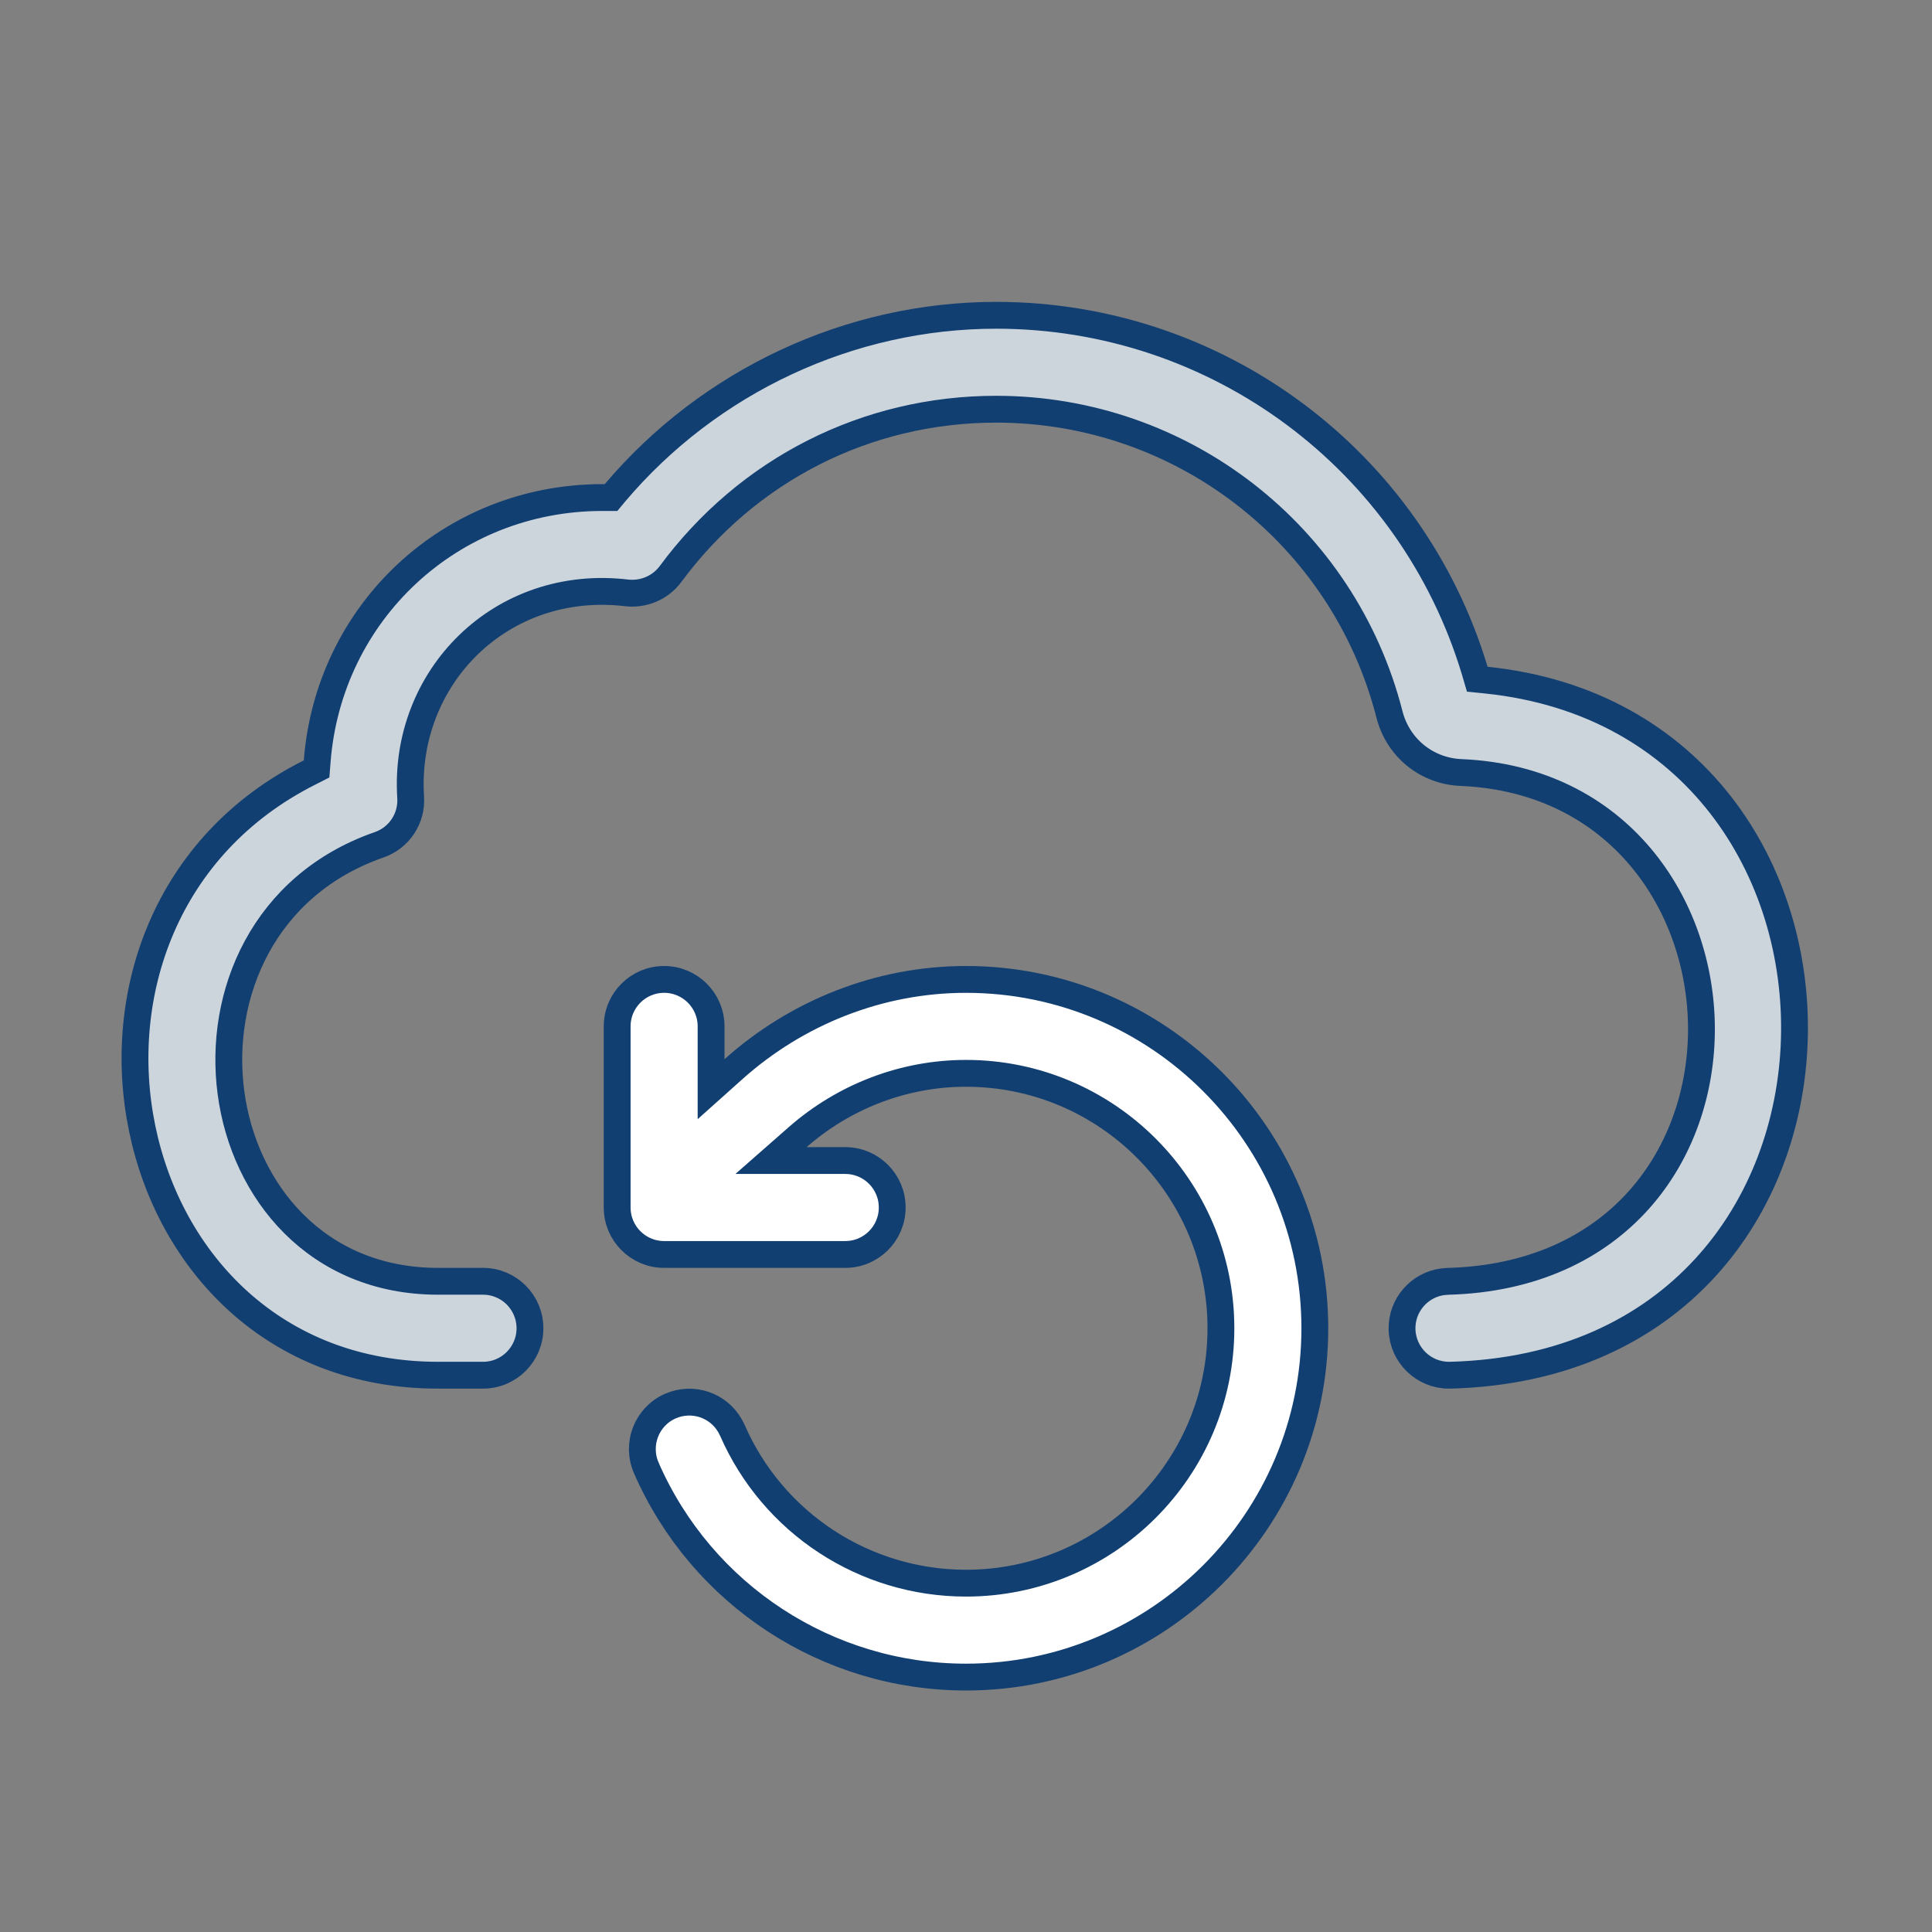
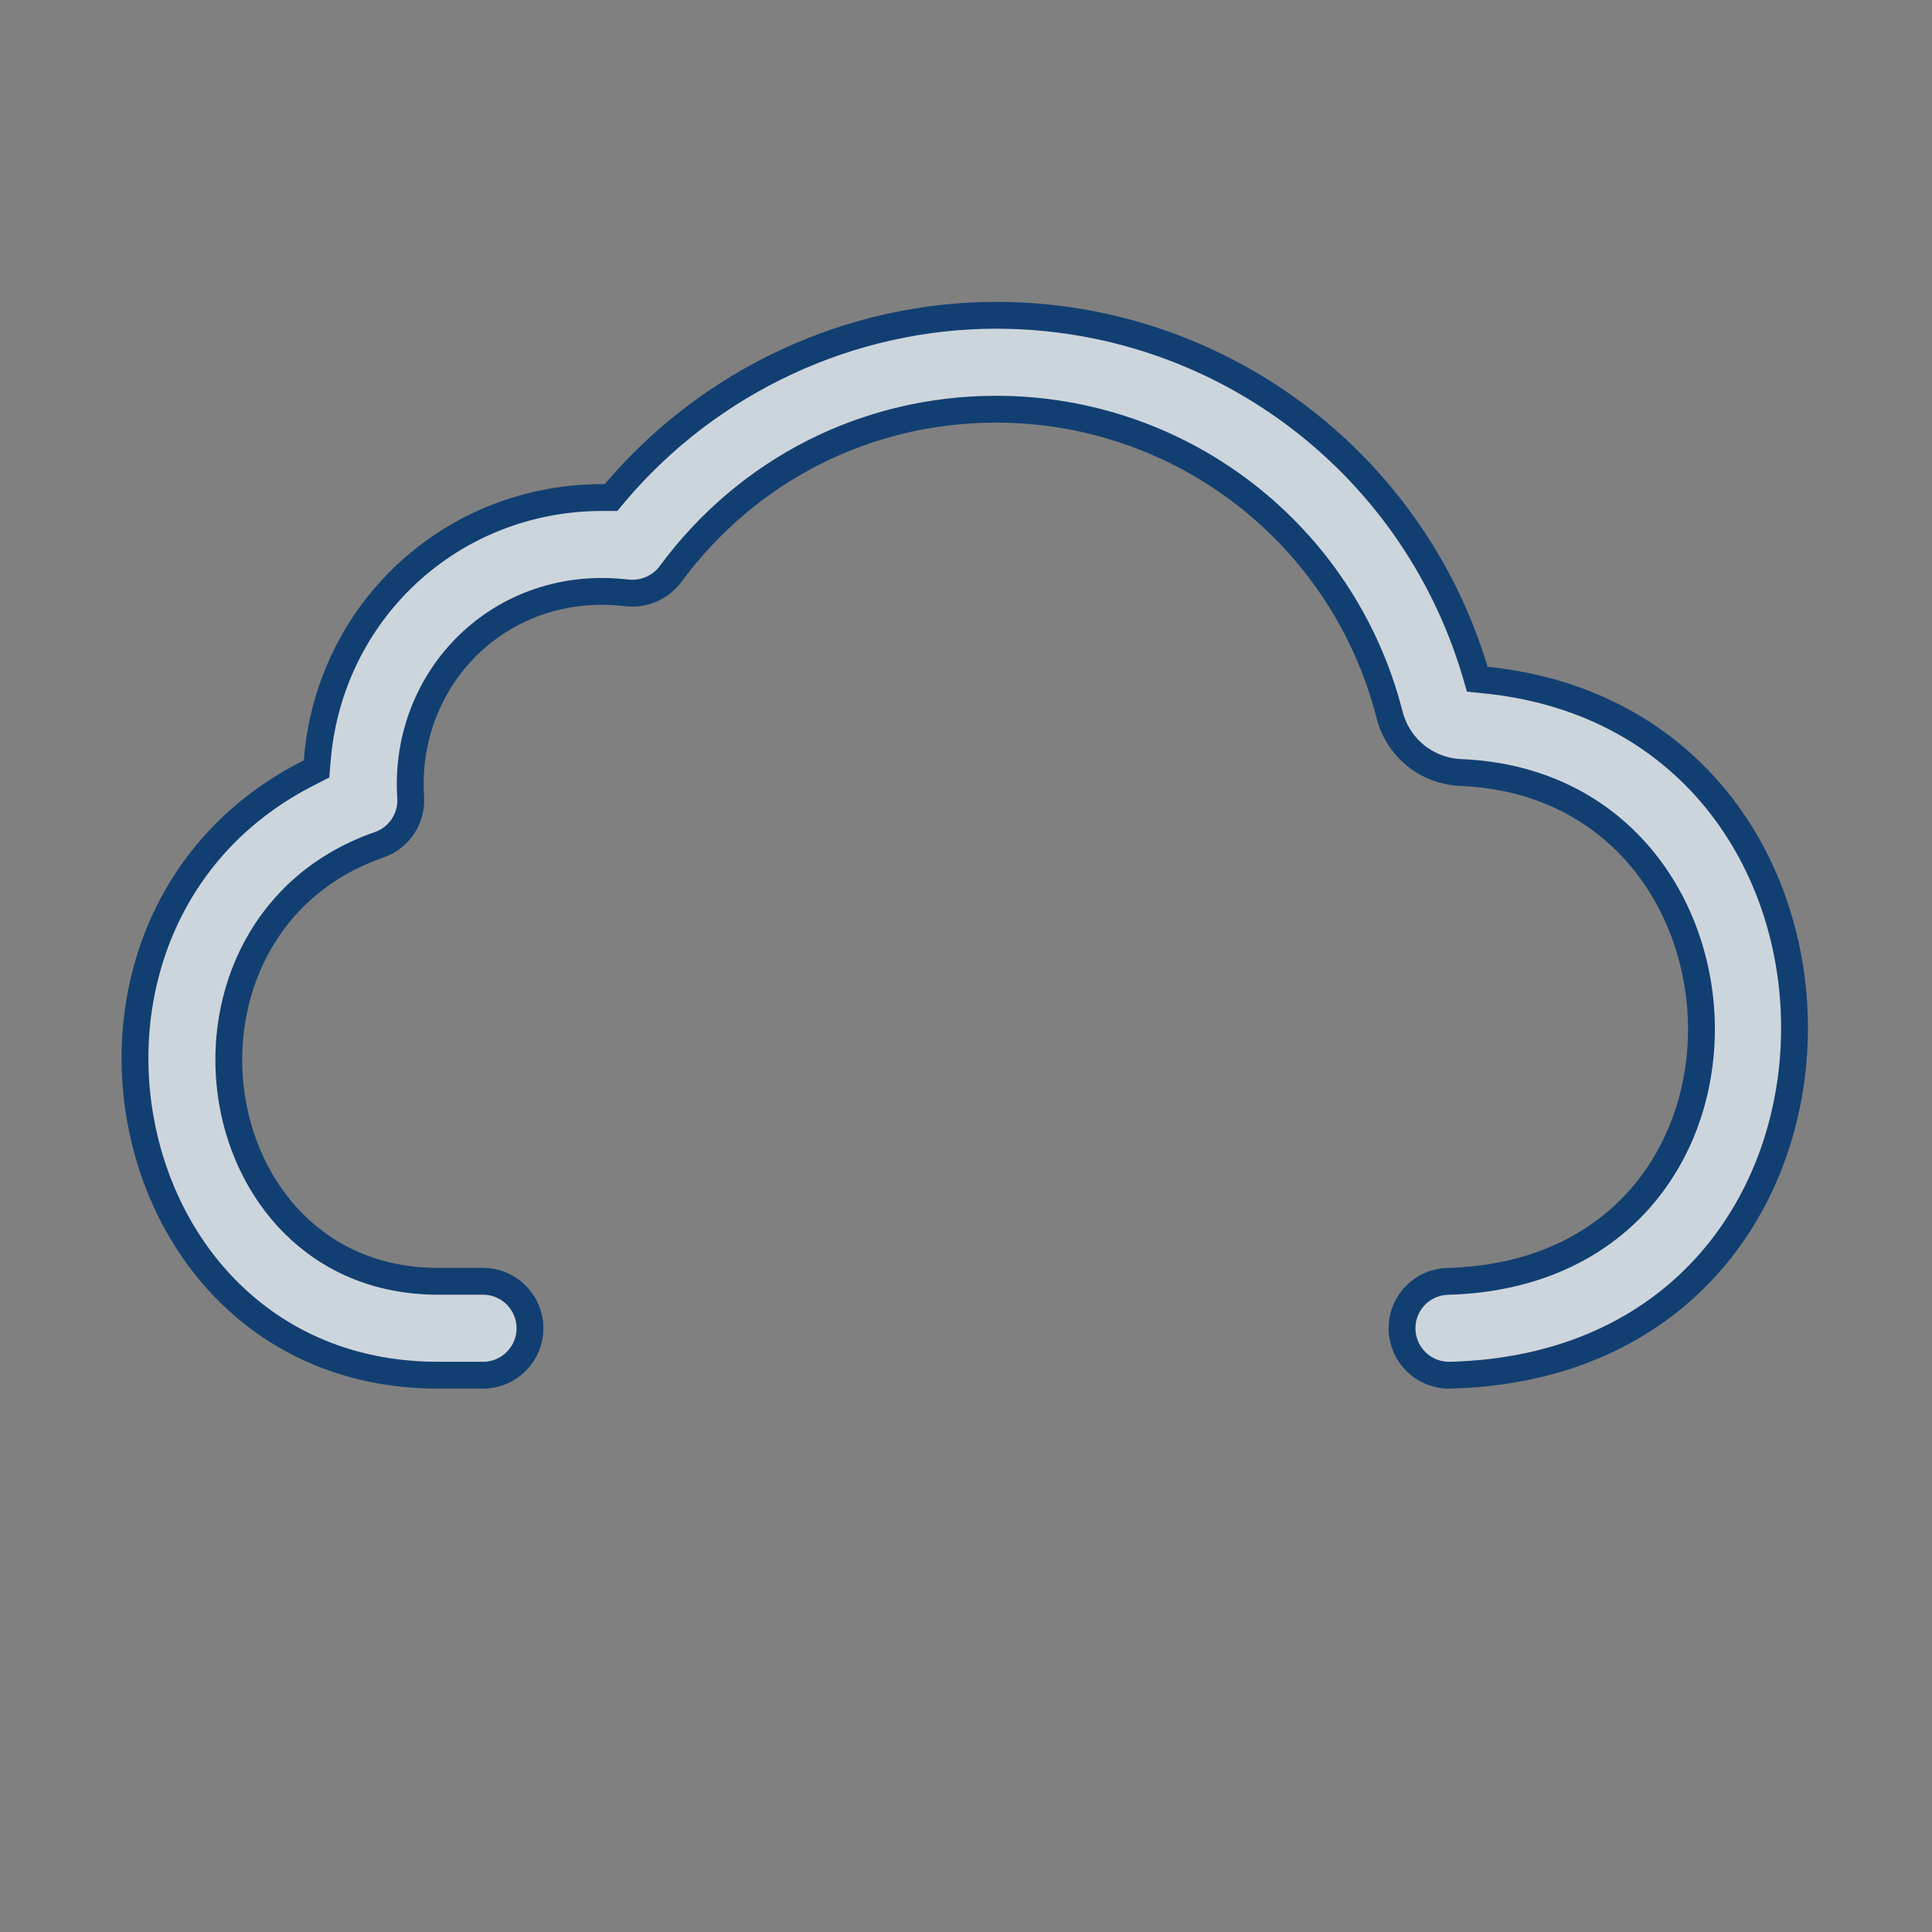
<svg xmlns="http://www.w3.org/2000/svg" width="36" height="36" viewBox="0 0 36 36" fill="none">
  <rect x="0" y="0" width="36" height="36" fill="#808080" stroke="none" />
  <path d="M18.562 5.875C22.69 5.875 26.299 8.578 27.48 12.496L27.527 12.656L27.693 12.673C31.59 13.074 33.528 16.241 33.435 19.367C33.389 20.929 32.835 22.466 31.773 23.623C30.715 24.777 29.14 25.569 27.023 25.625H26.999C26.528 25.625 26.138 25.249 26.125 24.773C26.113 24.321 26.447 23.939 26.888 23.883L26.977 23.876C28.561 23.834 29.751 23.241 30.542 22.355C31.329 21.472 31.707 20.314 31.704 19.163C31.698 16.864 30.162 14.521 27.229 14.395H27.227C26.585 14.369 26.049 13.934 25.891 13.313C25.035 9.964 22.022 7.625 18.562 7.625C16.149 7.625 13.934 8.746 12.492 10.699C12.305 10.951 11.992 11.083 11.681 11.048H11.682C9.333 10.768 7.508 12.628 7.652 14.857C7.678 15.25 7.438 15.612 7.066 15.741C4.907 16.492 4.059 18.533 4.304 20.362C4.548 22.193 5.898 23.875 8.163 23.875H9C9.484 23.875 9.875 24.267 9.875 24.75C9.875 25.233 9.484 25.625 9 25.625H8.163C5.112 25.625 3.163 23.51 2.65 21.032C2.137 18.551 3.072 15.747 5.773 14.392L5.899 14.328L5.91 14.188C6.124 11.405 8.402 9.271 11.225 9.271H11.386L11.46 9.182C13.221 7.101 15.834 5.875 18.562 5.875Z" fill="#CDD5DC" stroke="#123F72" stroke-width="0.5" />
-   <path d="M18 18.25C21.585 18.25 24.5 21.165 24.5 24.75C24.5 28.335 21.585 31.25 18 31.25C15.416 31.25 13.079 29.721 12.043 27.354V27.352C11.849 26.91 12.05 26.394 12.492 26.2C12.912 26.018 13.389 26.186 13.605 26.571L13.646 26.651C14.403 28.383 16.112 29.5 18 29.5C20.62 29.5 22.75 27.37 22.75 24.75C22.75 22.13 20.62 20 18 20C16.828 20 15.72 20.439 14.867 21.186L14.367 21.625H15.75C16.234 21.625 16.625 22.017 16.625 22.5C16.625 22.983 16.234 23.375 15.75 23.375H12.375C11.891 23.375 11.5 22.983 11.5 22.5V19.125C11.5 18.642 11.891 18.25 12.375 18.25C12.859 18.25 13.25 18.642 13.25 19.125V20.295L13.667 19.922C14.843 18.871 16.377 18.25 18 18.25Z" fill="white" stroke="#123F72" stroke-width="0.5" />
</svg>